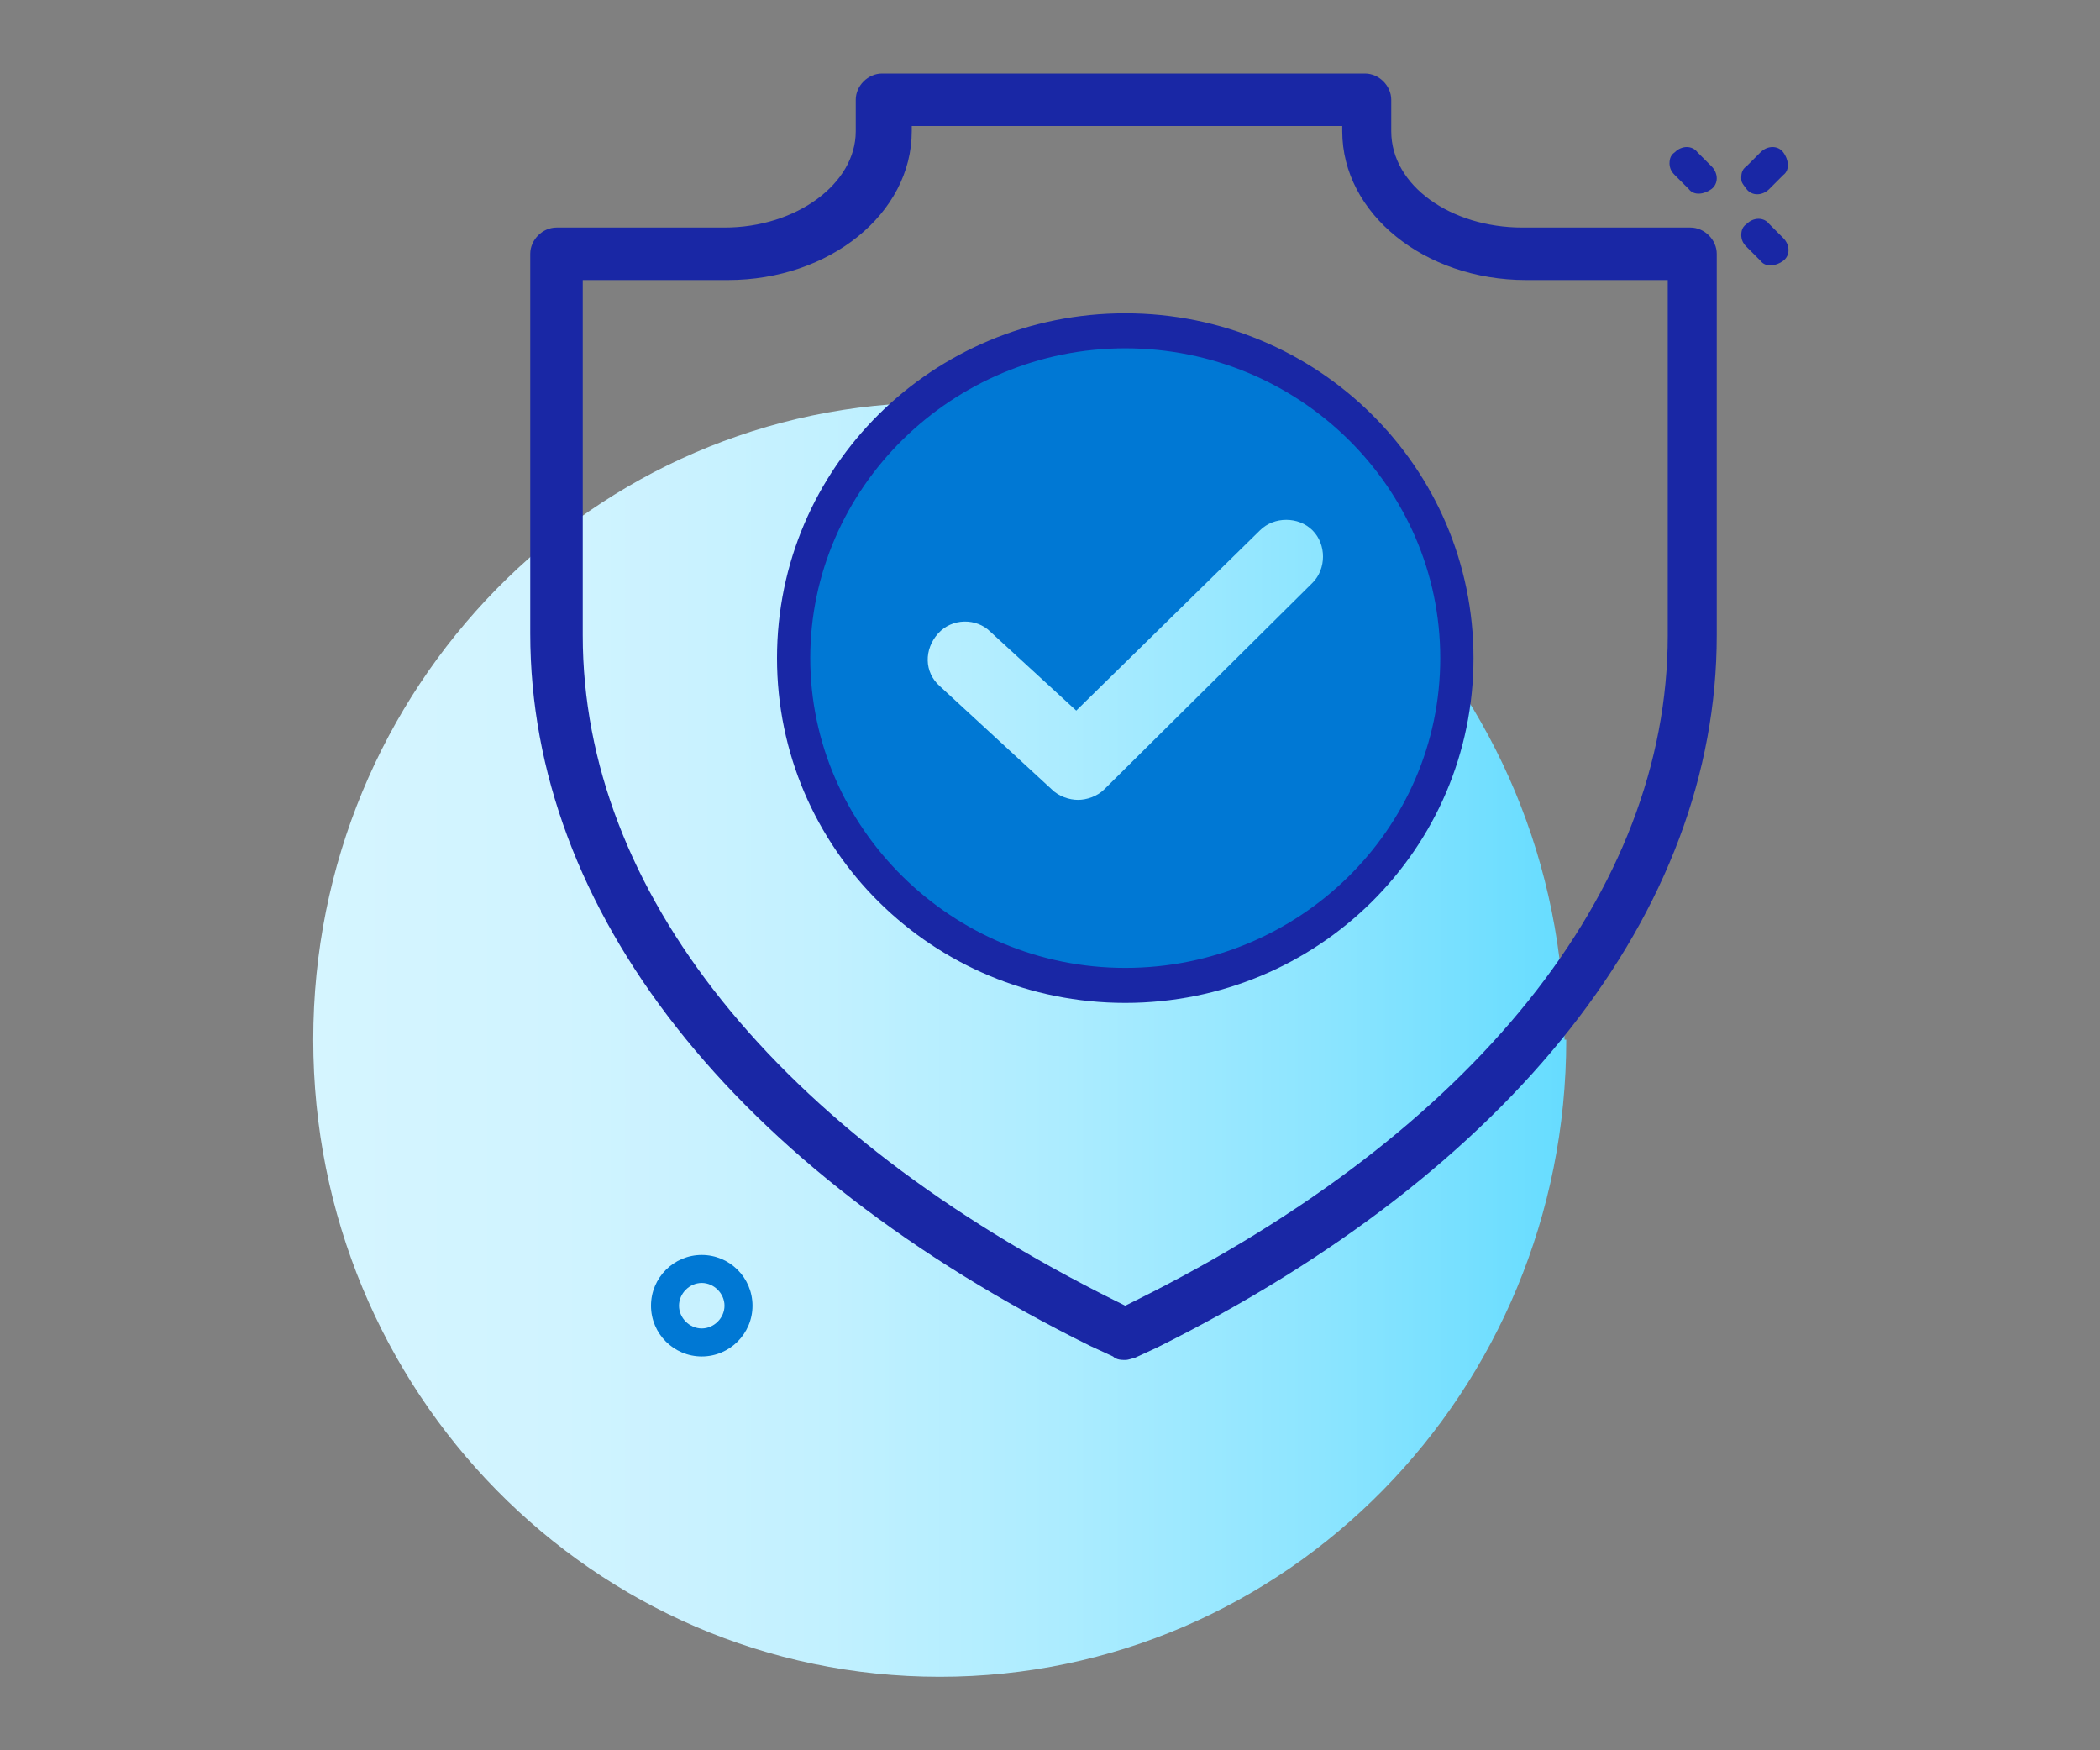
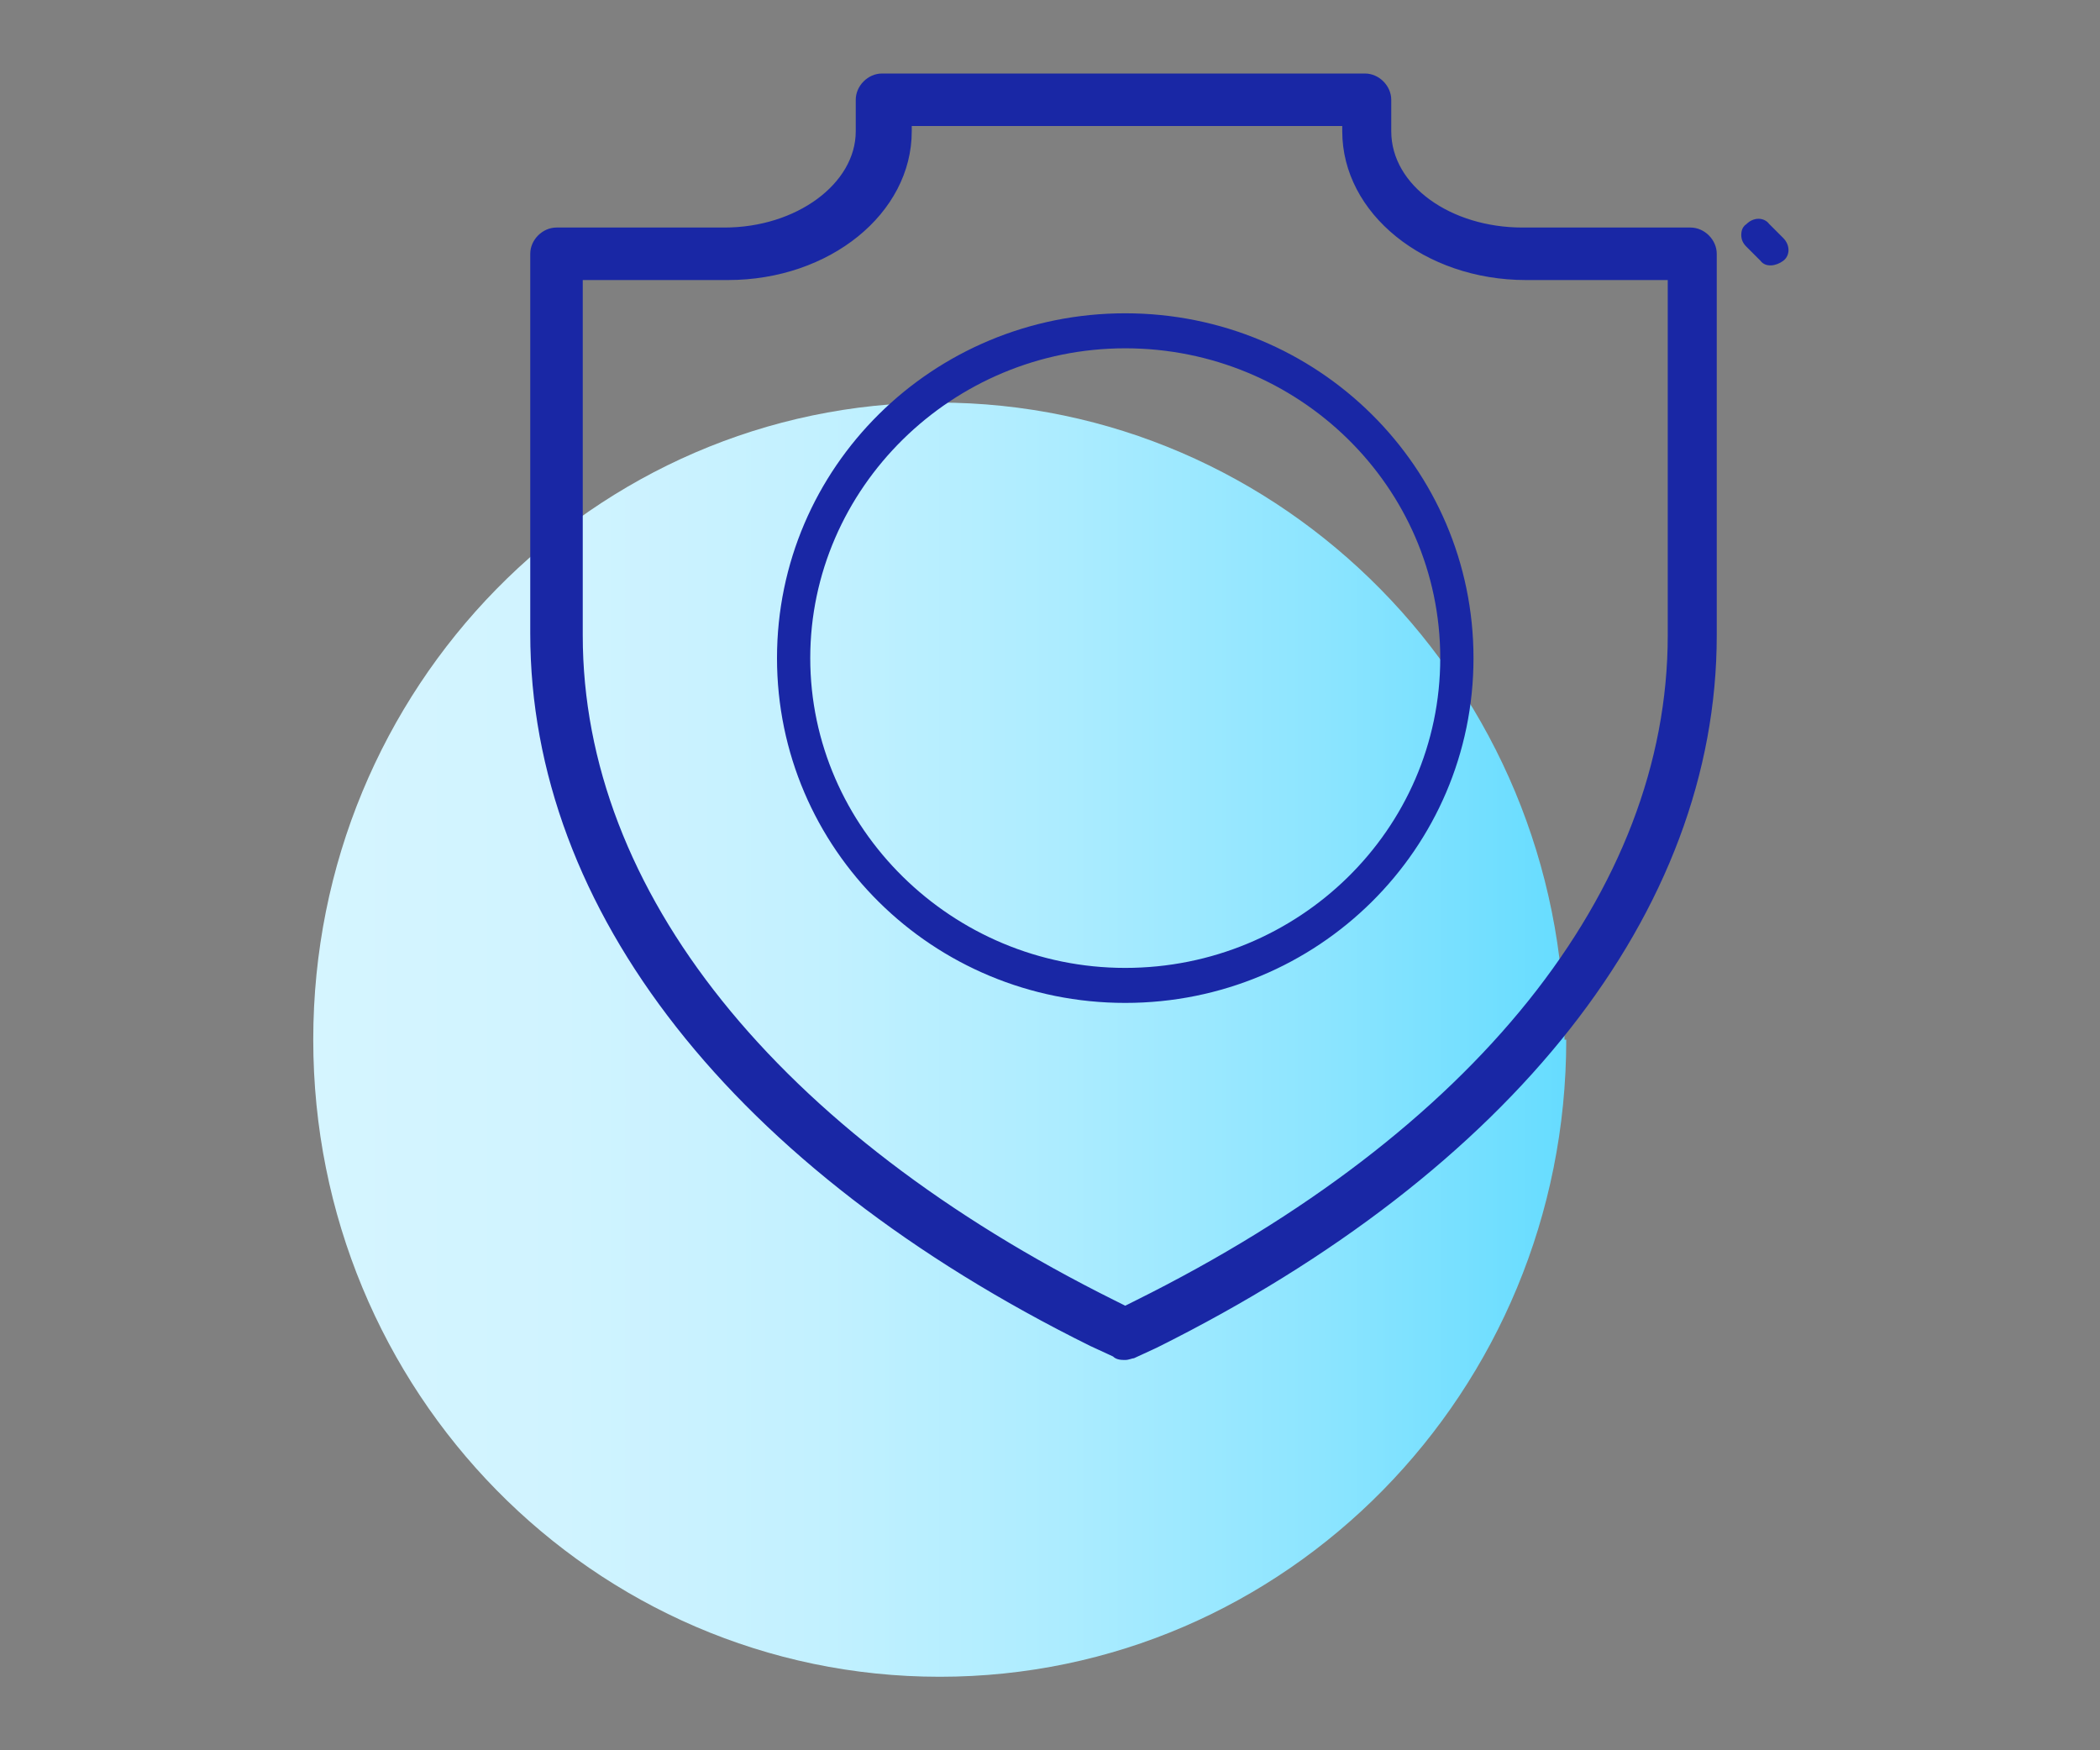
<svg xmlns="http://www.w3.org/2000/svg" id="Layer_1" version="1.1" viewBox="0 0 120 100">
  <rect x="0" y="0" width="120" height="100" fill="#808080" stroke="none" />
  <defs>
    <style>
      .st0 {
        fill: url(#linear-gradient);
      }

      .st1 {
        fill: #0078d4;
      }

      .st2 {
        fill: #1927a5;
      }
    </style>
    <linearGradient id="linear-gradient" x1="-2119.8" y1="1018.8" x2="-2048.1" y2="1018.8" gradientTransform="translate(2137.6 1078.3) scale(1 -1)" gradientUnits="userSpaceOnUse">
      <stop offset="0" stop-color="#d5f5ff" />
      <stop offset=".2" stop-color="#d0f3ff" />
      <stop offset=".4" stop-color="#c3f1ff" />
      <stop offset=".6" stop-color="#acecff" />
      <stop offset=".8" stop-color="#8de5ff" />
      <stop offset="1" stop-color="#66dcff" />
      <stop offset="1" stop-color="#60dbff" />
    </linearGradient>
  </defs>
  <g>
    <path class="st0" d="M89.5,59.4c0,20.1-16,36.4-35.8,36.4s-35.8-16.3-35.8-36.4S33.9,23,53.6,23s35.8,16.3,35.8,36.4Z" />
    <g>
      <g>
        <path class="st2" d="M64.3,77.3c-.2,0-.3,0-.5-.1l-1.3-.6c-20.2-10-31.8-24.7-31.8-40.3V14.5c0-.6.5-1.1,1.1-1.1h9.6c4.4,0,7.9-2.7,7.9-6v-1.8c0-.6.5-1.1,1.1-1.1h27.6c.6,0,1.1.5,1.1,1.1v1.8c0,3.3,3.6,6,7.9,6h9.6c.6,0,1.1.5,1.1,1.1v21.8c0,15.6-11.6,30.3-31.8,40.3l-1.3.6c-.1,0-.3.1-.5.1h0ZM32.9,15.6v20.7c0,14.8,11.2,28.7,30.6,38.4l.8.4.8-.4c19.4-9.6,30.6-23.6,30.6-38.4V15.6h-8.6c-5.6,0-10.1-3.6-10.1-8.1v-.8h-25.5v.8c0,4.5-4.5,8.1-10.1,8.1h-8.6Z" />
        <path class="st2" d="M64.3,77.7c-.2,0-.5,0-.7-.2l-1.3-.6c-20.4-10.1-32-24.9-32-40.7V14.5c0-.8.7-1.5,1.5-1.5h9.6c4.1,0,7.5-2.5,7.5-5.5v-1.8c0-.8.7-1.5,1.5-1.5h27.6c.8,0,1.5.7,1.5,1.5v1.8c0,3.1,3.4,5.5,7.5,5.5h9.6c.8,0,1.5.7,1.5,1.5v21.8c0,15.8-11.7,30.6-32,40.7l-1.3.6c-.1,0-.3.1-.5.1h0s-.2,0-.2,0ZM64.1,76.9h.1c.1,0,.2,0,.3,0l1.3-.6c20.1-9.9,31.6-24.5,31.6-39.9V14.5c0-.4-.3-.6-.7-.6h-9.6c-4.6,0-8.4-2.9-8.4-6.4v-1.8c0-.4-.3-.6-.7-.6h-27.6c-.4,0-.7.3-.7.6v1.8c0,3.5-3.7,6.4-8.4,6.4h-9.6c-.4,0-.7.3-.7.6v21.8c0,15.4,11.5,30,31.6,39.9l1.3.6s0,0,.2,0ZM64.3,75.5l-1-.5c-19.6-9.7-30.8-23.8-30.8-38.8V15.2h9c5.3,0,9.7-3.4,9.7-7.6v-1.2h26.3v1.2c0,4.2,4.3,7.6,9.7,7.6h9v21.1c0,14.9-11.2,29.1-30.8,38.8l-1,.5ZM33.3,16v20.3c0,14.6,11.1,28.4,30.4,38l.6.3.6-.3c19.3-9.6,30.4-23.4,30.4-38V16h-8.1c-5.8,0-10.5-3.8-10.5-8.5v-.3h-24.6v.3c0,4.7-4.7,8.5-10.5,8.5h-8.1Z" />
      </g>
-       <path class="st1" d="M64.3,19.5c-10.2,0-18.4,8.1-18.4,18.2s8.2,18.2,18.4,18.2,18.4-8.1,18.4-18.2-8.2-18.2-18.4-18.2ZM75,33.3l-11.9,11.8c-.4.4-1,.6-1.5.6s-1.1-.2-1.5-.6l-6.4-5.9c-.9-.8-.9-2.1-.1-3,.8-.9,2.2-.9,3-.1l4.9,4.5,10.5-10.3c.8-.8,2.2-.8,3,0,.8.8.8,2.2,0,3h0Z" />
      <path class="st2" d="M64.3,57.3c-11,0-19.9-8.8-19.9-19.7s8.9-19.7,19.9-19.7,19.9,8.8,19.9,19.7-8.9,19.7-19.9,19.7ZM64.3,19.9c-9.9,0-18,8-18,17.7s8.1,17.7,18,17.7,18-7.9,18-17.7-8.1-17.7-18-17.7Z" />
    </g>
  </g>
  <g>
-     <path class="st2" d="M99.5,10.2c0-.2,0-.5.3-.7l.8-.8c.4-.4,1-.4,1.3,0s.4,1,0,1.3l-.8.8c-.4.4-1,.4-1.3,0s-.3-.4-.3-.7Z" />
-     <path class="st2" d="M95.4,9.4c0-.2,0-.5.3-.7.4-.4,1-.4,1.3,0l.8.8c.4.4.4,1,0,1.3s-1,.4-1.3,0l-.8-.8c-.2-.2-.3-.4-.3-.7Z" />
    <path class="st2" d="M99.5,13.5c0-.2,0-.5.3-.7.4-.4,1-.4,1.3,0l.8.8c.4.4.4,1,0,1.3s-1,.4-1.3,0l-.8-.8c-.2-.2-.3-.4-.3-.7Z" />
  </g>
-   <path class="st1" d="M40.1,77.5c-1.6,0-2.9-1.3-2.9-2.9s1.3-2.9,2.9-2.9,2.9,1.3,2.9,2.9-1.3,2.9-2.9,2.9ZM40.1,73.3c-.7,0-1.3.6-1.3,1.3s.6,1.3,1.3,1.3,1.3-.6,1.3-1.3-.6-1.3-1.3-1.3Z" />
</svg>